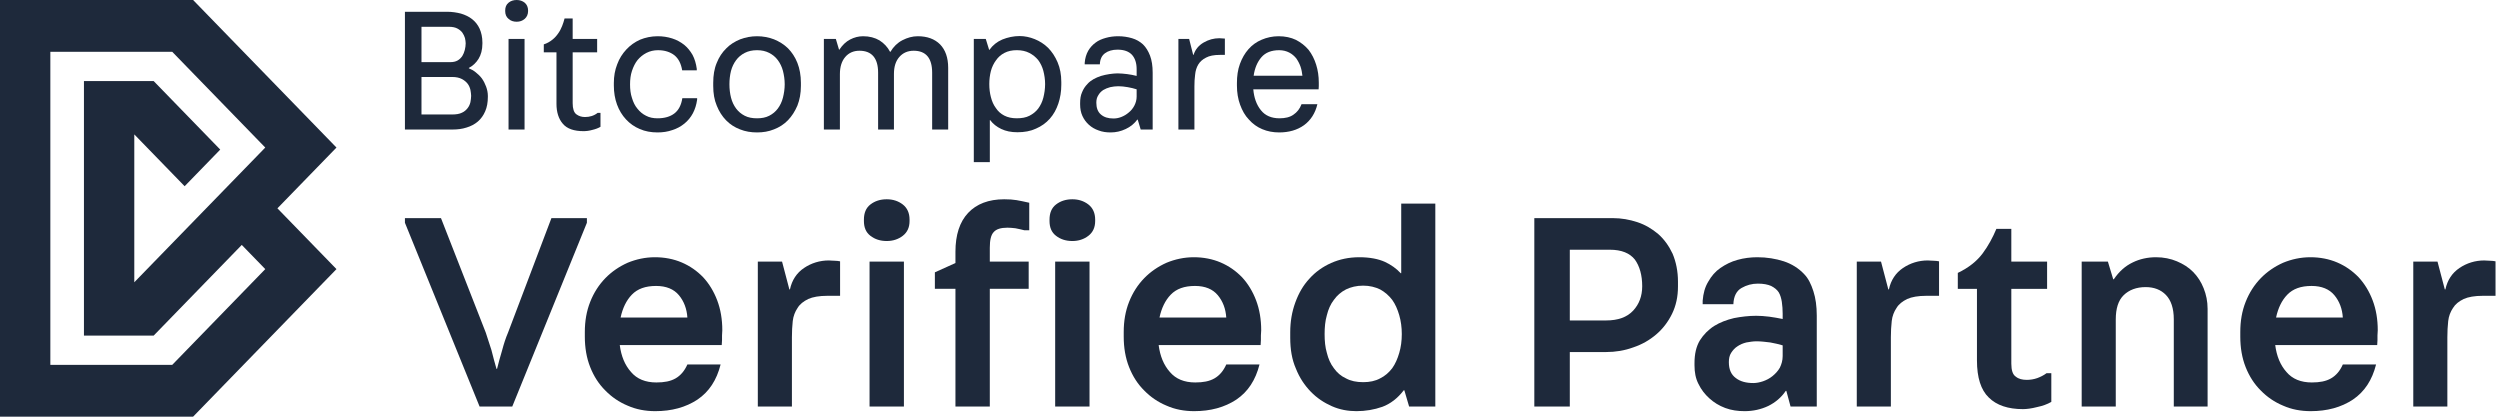
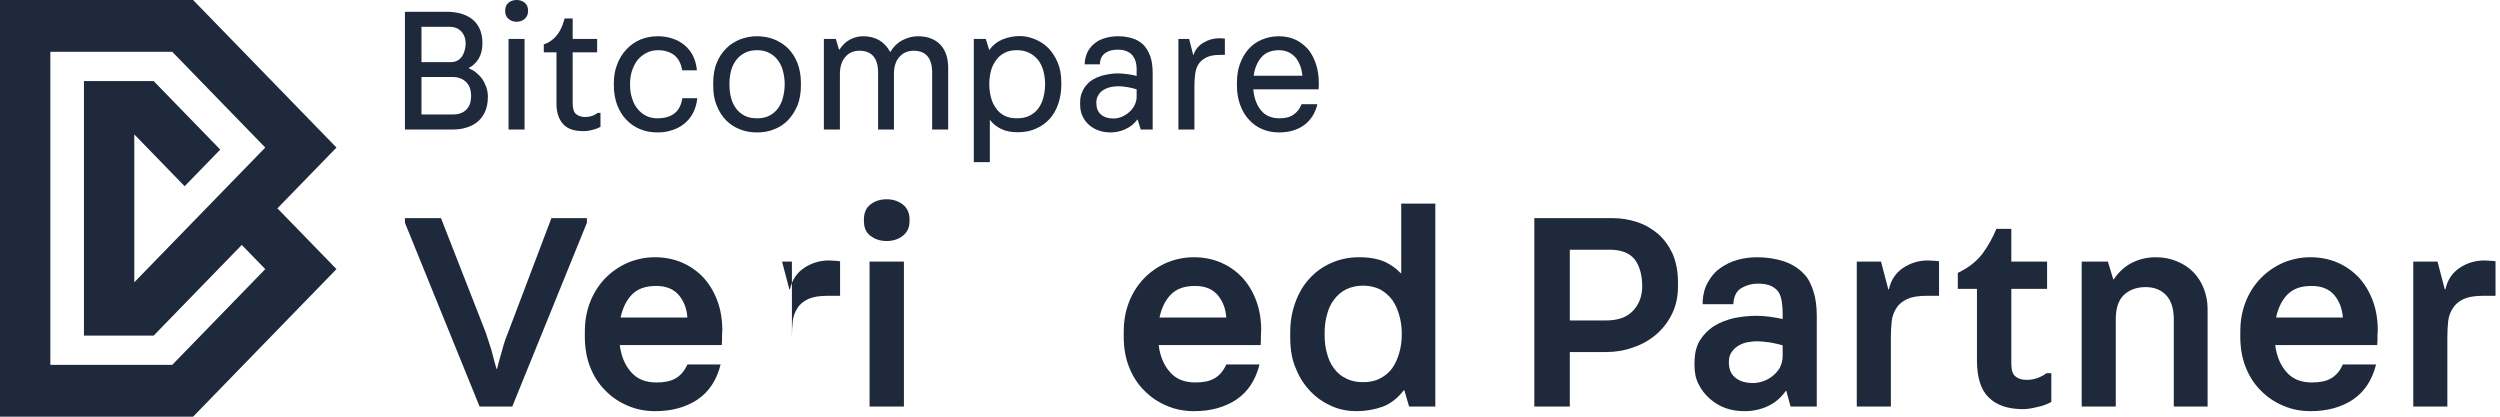
<svg xmlns="http://www.w3.org/2000/svg" width="180" height="30" viewBox="0 0 180 30" fill="none">
  <g clip-path="url(#clip0_5257_41002)">
    <path d="M9.669 20.323V9.677L13.294 13.408L15.857 10.77L11.066 5.839H6.044V14.997V15.003V24.161H11.066L17.407 17.635L19.099 19.376L12.401 26.27H3.625V15.003V14.997V3.73H12.401L19.099 10.624L9.669 20.323ZM24.226 10.624L13.903 0H0V30H13.903L24.226 19.376L19.974 15L24.226 10.624Z" fill="#1E293B" />
    <path d="M33.757 4.917V4.891C34.036 4.748 34.276 4.526 34.454 4.239C34.631 3.952 34.733 3.587 34.733 3.143V3.065C34.733 2.674 34.657 2.348 34.53 2.061C34.403 1.787 34.226 1.565 33.998 1.382C33.769 1.2 33.49 1.069 33.186 0.978C32.882 0.9 32.553 0.848 32.197 0.848H29.155V9.326H32.578C32.933 9.326 33.275 9.287 33.592 9.182C33.896 9.091 34.175 8.948 34.403 8.752C34.631 8.556 34.809 8.309 34.936 8.009C35.062 7.722 35.126 7.369 35.126 6.978V6.9C35.126 6.665 35.075 6.443 34.999 6.235C34.923 6.026 34.822 5.83 34.695 5.648C34.568 5.478 34.416 5.335 34.251 5.204C34.086 5.074 33.922 4.982 33.757 4.917ZM30.347 1.93H32.337C32.565 1.93 32.768 1.969 32.92 2.048C33.072 2.126 33.199 2.23 33.288 2.348C33.376 2.478 33.44 2.609 33.478 2.739C33.503 2.869 33.529 3 33.529 3.117C33.529 3.274 33.503 3.443 33.465 3.6C33.427 3.756 33.364 3.9 33.288 4.03C33.199 4.161 33.085 4.278 32.945 4.356C32.806 4.435 32.629 4.474 32.426 4.474H30.347V1.93ZM30.347 5.543H32.565C32.844 5.543 33.072 5.595 33.25 5.687C33.427 5.778 33.566 5.895 33.668 6.026C33.769 6.156 33.833 6.313 33.871 6.469C33.896 6.626 33.922 6.769 33.922 6.9C33.922 7.056 33.896 7.2 33.871 7.356C33.833 7.513 33.769 7.656 33.668 7.787C33.566 7.917 33.44 8.035 33.262 8.113C33.085 8.204 32.844 8.243 32.553 8.243H30.347V5.543Z" fill="#1E293B" />
    <path d="M38.022 0.796V0.757C38.022 0.522 37.933 0.326 37.781 0.196C37.616 0.065 37.426 0 37.198 0C36.97 0 36.767 0.065 36.615 0.196C36.45 0.326 36.374 0.522 36.374 0.757V0.796C36.374 1.03 36.45 1.226 36.615 1.357C36.767 1.5 36.97 1.565 37.198 1.565C37.426 1.565 37.616 1.5 37.781 1.357C37.933 1.226 38.022 1.03 38.022 0.796ZM36.615 9.326H37.768V2.804H36.615V9.326Z" fill="#1E293B" />
    <path d="M42.994 2.804H41.232V1.33H40.649C40.598 1.513 40.548 1.695 40.472 1.878C40.396 2.061 40.307 2.243 40.193 2.4C40.079 2.569 39.939 2.726 39.774 2.856C39.597 3 39.394 3.117 39.153 3.195V3.769H40.066V7.474C40.066 8.074 40.218 8.556 40.522 8.908C40.827 9.274 41.334 9.443 42.018 9.443C42.208 9.443 42.424 9.417 42.652 9.352C42.88 9.3 43.083 9.221 43.235 9.13V8.126H43.032C42.766 8.334 42.462 8.426 42.12 8.426C41.879 8.426 41.676 8.361 41.498 8.23C41.321 8.1 41.232 7.826 41.232 7.434V3.769H42.994V2.804Z" fill="#1E293B" />
    <path d="M44.197 5.975V6.157C44.197 6.653 44.273 7.109 44.425 7.527C44.578 7.944 44.793 8.296 45.072 8.596C45.351 8.896 45.68 9.131 46.061 9.288C46.441 9.457 46.872 9.535 47.341 9.535C47.721 9.535 48.076 9.483 48.406 9.366C48.735 9.262 49.027 9.105 49.28 8.896C49.534 8.688 49.737 8.44 49.889 8.153C50.041 7.866 50.142 7.54 50.193 7.175V7.07H49.128C49.052 7.566 48.862 7.931 48.558 8.166C48.254 8.401 47.848 8.518 47.341 8.518C47.037 8.518 46.758 8.466 46.517 8.335C46.276 8.218 46.073 8.049 45.896 7.827C45.718 7.618 45.592 7.357 45.503 7.057C45.401 6.757 45.364 6.431 45.364 6.079C45.364 5.727 45.401 5.401 45.503 5.101C45.604 4.801 45.731 4.54 45.908 4.318C46.086 4.109 46.289 3.94 46.542 3.809C46.796 3.679 47.075 3.614 47.379 3.614C47.861 3.614 48.254 3.744 48.558 3.979C48.862 4.227 49.039 4.592 49.116 5.062H50.168V4.957C50.117 4.579 50.016 4.24 49.864 3.953C49.699 3.666 49.496 3.418 49.255 3.222C49.002 3.027 48.723 2.87 48.393 2.766C48.063 2.662 47.721 2.609 47.354 2.609C46.897 2.609 46.466 2.701 46.086 2.857C45.706 3.027 45.376 3.262 45.097 3.562C44.818 3.862 44.59 4.214 44.438 4.631C44.273 5.049 44.197 5.492 44.197 5.975Z" fill="#1E293B" />
    <path d="M51.352 5.962V6.183C51.352 6.718 51.429 7.188 51.606 7.605C51.771 8.022 51.999 8.375 52.278 8.662C52.557 8.949 52.899 9.17 53.279 9.314C53.66 9.47 54.078 9.535 54.509 9.535C54.94 9.535 55.346 9.47 55.726 9.314C56.106 9.17 56.448 8.949 56.727 8.662C57.006 8.375 57.234 8.022 57.412 7.605C57.577 7.188 57.665 6.718 57.665 6.183V5.962C57.665 5.427 57.577 4.944 57.412 4.527C57.247 4.109 57.019 3.77 56.74 3.483C56.448 3.196 56.106 2.988 55.726 2.831C55.346 2.688 54.94 2.609 54.509 2.609C54.078 2.609 53.672 2.688 53.292 2.831C52.912 2.988 52.569 3.196 52.291 3.483C51.999 3.77 51.771 4.109 51.606 4.527C51.429 4.944 51.352 5.427 51.352 5.962ZM52.519 6.066C52.519 5.727 52.557 5.401 52.633 5.101C52.709 4.814 52.836 4.553 53 4.331C53.165 4.109 53.368 3.94 53.622 3.809C53.875 3.679 54.167 3.614 54.509 3.614C54.839 3.614 55.13 3.679 55.383 3.809C55.637 3.94 55.84 4.109 56.005 4.331C56.169 4.553 56.296 4.814 56.372 5.101C56.448 5.401 56.499 5.727 56.499 6.066C56.499 6.405 56.448 6.731 56.372 7.031C56.296 7.331 56.169 7.592 56.005 7.814C55.84 8.035 55.637 8.205 55.383 8.335C55.13 8.466 54.839 8.518 54.509 8.518C54.167 8.518 53.875 8.466 53.622 8.335C53.368 8.205 53.165 8.035 53 7.814C52.836 7.592 52.709 7.331 52.633 7.031C52.557 6.731 52.519 6.405 52.519 6.066Z" fill="#1E293B" />
    <path d="M60.473 9.327V5.335C60.473 4.814 60.6 4.409 60.853 4.109C61.107 3.809 61.449 3.653 61.88 3.653C62.767 3.653 63.224 4.188 63.224 5.231V9.327H64.364V5.322C64.364 4.801 64.491 4.396 64.757 4.096C65.011 3.809 65.353 3.653 65.784 3.653C66.671 3.653 67.115 4.188 67.115 5.231V9.327H68.269V4.879C68.269 4.149 68.066 3.588 67.686 3.196C67.293 2.805 66.76 2.609 66.076 2.609C65.695 2.609 65.328 2.714 64.973 2.896C64.618 3.079 64.326 3.366 64.111 3.731H64.085C63.908 3.392 63.654 3.118 63.325 2.909C62.995 2.714 62.602 2.609 62.146 2.609C61.816 2.609 61.512 2.688 61.208 2.844C60.904 3.001 60.65 3.249 60.435 3.575H60.41L60.181 2.805H59.319V9.327H60.473Z" fill="#1E293B" />
    <path d="M73.207 8.517C72.852 8.517 72.561 8.452 72.307 8.322C72.054 8.191 71.851 8.009 71.699 7.774C71.534 7.552 71.42 7.291 71.344 6.991C71.268 6.704 71.23 6.391 71.23 6.052C71.23 5.726 71.268 5.413 71.344 5.113C71.42 4.826 71.547 4.565 71.711 4.344C71.864 4.122 72.066 3.939 72.32 3.809C72.573 3.678 72.865 3.613 73.207 3.613C73.549 3.613 73.854 3.678 74.107 3.809C74.361 3.939 74.576 4.109 74.754 4.33C74.918 4.552 75.045 4.813 75.121 5.1C75.197 5.4 75.248 5.713 75.248 6.052C75.248 6.404 75.197 6.73 75.121 7.03C75.045 7.33 74.918 7.591 74.754 7.813C74.589 8.035 74.373 8.204 74.12 8.335C73.866 8.465 73.562 8.517 73.207 8.517ZM76.414 6.104V5.909C76.414 5.374 76.326 4.904 76.148 4.487C75.971 4.07 75.742 3.73 75.464 3.444C75.185 3.17 74.855 2.961 74.5 2.817C74.145 2.674 73.778 2.596 73.41 2.596C72.979 2.596 72.561 2.687 72.168 2.844C71.775 3.013 71.471 3.261 71.242 3.587H71.217L70.976 2.804H70.114V11.674H71.268V8.648H71.293C71.496 8.922 71.762 9.13 72.092 9.287C72.421 9.444 72.802 9.522 73.258 9.522C73.752 9.522 74.196 9.444 74.589 9.261C74.982 9.091 75.311 8.857 75.59 8.544C75.856 8.244 76.059 7.878 76.199 7.461C76.338 7.044 76.414 6.6 76.414 6.104Z" fill="#1E293B" />
    <path d="M80.165 8.531C79.785 8.531 79.493 8.44 79.265 8.244C79.037 8.049 78.936 7.762 78.936 7.396C78.936 7.188 78.974 7.018 79.075 6.862C79.164 6.705 79.278 6.588 79.43 6.483C79.582 6.392 79.747 6.327 79.937 6.275C80.127 6.235 80.317 6.209 80.52 6.209C80.736 6.209 80.964 6.235 81.192 6.275C81.42 6.314 81.636 6.366 81.838 6.431V6.953C81.838 7.188 81.775 7.409 81.674 7.605C81.572 7.801 81.433 7.97 81.268 8.101C81.103 8.244 80.926 8.349 80.723 8.427C80.52 8.505 80.343 8.531 80.165 8.531ZM81.889 8.609H81.915L82.13 9.327H82.992V5.231C82.992 4.749 82.929 4.344 82.802 4.005C82.675 3.679 82.51 3.405 82.295 3.196C82.067 2.988 81.813 2.844 81.509 2.753C81.205 2.662 80.862 2.609 80.508 2.609C80.191 2.609 79.899 2.649 79.62 2.727C79.341 2.805 79.088 2.909 78.885 3.066C78.669 3.222 78.492 3.418 78.353 3.653C78.213 3.901 78.124 4.188 78.099 4.527V4.631H79.189C79.202 4.266 79.329 4.005 79.557 3.835C79.785 3.666 80.089 3.575 80.457 3.575C80.939 3.575 81.281 3.705 81.509 3.953C81.725 4.201 81.838 4.54 81.838 4.983V5.466C81.623 5.414 81.395 5.362 81.154 5.335C80.913 5.309 80.685 5.283 80.457 5.283C80.267 5.283 80.077 5.309 79.874 5.335C79.671 5.362 79.468 5.414 79.278 5.466C79.075 5.531 78.898 5.609 78.733 5.701C78.555 5.805 78.416 5.909 78.302 6.04C78.124 6.222 77.998 6.418 77.909 6.64C77.808 6.862 77.769 7.122 77.769 7.422V7.514C77.769 7.827 77.82 8.101 77.934 8.349C78.048 8.596 78.201 8.805 78.403 8.988C78.606 9.17 78.834 9.301 79.1 9.392C79.367 9.496 79.658 9.535 79.963 9.535C80.343 9.535 80.698 9.457 81.053 9.288C81.395 9.131 81.674 8.896 81.889 8.609Z" fill="#1E293B" />
    <path d="M85.998 9.326V6.222C85.998 5.935 86.011 5.648 86.049 5.374C86.074 5.1 86.15 4.852 86.277 4.643C86.404 4.435 86.581 4.278 86.835 4.148C87.076 4.017 87.405 3.952 87.836 3.952H88.191V2.778C88.141 2.778 88.077 2.765 87.988 2.765C87.9 2.765 87.836 2.752 87.798 2.752C87.393 2.752 87.012 2.856 86.657 3.065C86.302 3.274 86.062 3.561 85.935 3.952H85.909L85.618 2.804H84.845V9.326H85.998Z" fill="#1E293B" />
    <path d="M94.852 7.501H93.711C93.584 7.84 93.381 8.088 93.128 8.257C92.874 8.44 92.532 8.518 92.126 8.518C91.543 8.518 91.087 8.322 90.782 7.931C90.466 7.54 90.288 7.031 90.237 6.431H94.94C94.94 6.34 94.953 6.262 94.953 6.196V5.949C94.953 5.492 94.89 5.062 94.763 4.657C94.636 4.253 94.459 3.901 94.218 3.588C93.964 3.288 93.66 3.053 93.305 2.87C92.95 2.701 92.532 2.609 92.063 2.609C91.619 2.609 91.213 2.701 90.846 2.857C90.466 3.014 90.149 3.249 89.895 3.535C89.629 3.835 89.426 4.188 89.274 4.605C89.122 5.022 89.059 5.479 89.059 5.975V6.157C89.059 6.666 89.135 7.122 89.287 7.54C89.439 7.957 89.642 8.322 89.921 8.609C90.187 8.909 90.504 9.144 90.884 9.301C91.251 9.457 91.657 9.535 92.101 9.535C92.798 9.535 93.394 9.366 93.888 9.014C94.37 8.662 94.699 8.153 94.852 7.501ZM93.774 5.453H90.263C90.339 4.905 90.529 4.462 90.821 4.122C91.112 3.783 91.543 3.614 92.101 3.614C92.38 3.614 92.621 3.679 92.823 3.783C93.026 3.888 93.191 4.031 93.33 4.201C93.457 4.383 93.559 4.579 93.635 4.788C93.711 5.009 93.749 5.231 93.774 5.453Z" fill="#1E293B" />
    <path d="M34.53 29.27H36.883L42.257 16.039V15.705H39.702L36.578 23.949C36.416 24.324 36.274 24.762 36.153 25.222C36.011 25.702 35.889 26.14 35.787 26.557H35.747C35.625 26.14 35.503 25.681 35.382 25.201C35.24 24.742 35.098 24.324 34.976 23.949L31.751 15.705H29.155V16.039L34.53 29.27Z" fill="#1E293B" />
    <path d="M47.158 18.521C46.449 18.521 45.8 18.668 45.191 18.918C44.583 19.189 44.035 19.565 43.589 20.024C43.123 20.504 42.757 21.068 42.494 21.735C42.23 22.403 42.108 23.113 42.108 23.906V24.24C42.108 25.033 42.23 25.763 42.494 26.431C42.757 27.099 43.123 27.662 43.589 28.122C44.035 28.581 44.583 28.956 45.191 29.207C45.8 29.478 46.469 29.603 47.179 29.603C48.355 29.603 49.369 29.332 50.221 28.768C51.053 28.205 51.6 27.37 51.884 26.243H49.491C49.288 26.702 49.004 27.036 48.639 27.245C48.274 27.454 47.828 27.537 47.26 27.537C46.469 27.537 45.861 27.287 45.435 26.786C44.988 26.285 44.725 25.638 44.623 24.845H51.965C51.965 24.741 51.986 24.615 51.986 24.49C51.986 24.407 51.986 24.282 51.986 24.156C51.986 24.031 52.006 23.906 52.006 23.781C52.006 22.988 51.884 22.278 51.641 21.631C51.397 20.984 51.053 20.421 50.627 19.962C50.181 19.502 49.673 19.148 49.085 18.897C48.497 18.647 47.848 18.521 47.158 18.521ZM49.491 22.862H44.684C44.826 22.195 45.09 21.631 45.495 21.214C45.901 20.796 46.469 20.588 47.24 20.588C47.97 20.588 48.517 20.817 48.883 21.255C49.248 21.694 49.45 22.236 49.491 22.862Z" fill="#1E293B" />
-     <path d="M57.018 29.27V24.282C57.018 23.865 57.038 23.489 57.078 23.114C57.119 22.759 57.241 22.446 57.423 22.175C57.585 21.903 57.849 21.695 58.194 21.528C58.518 21.381 58.985 21.298 59.573 21.298H60.486V18.815C60.364 18.794 60.242 18.773 60.08 18.773C59.918 18.773 59.776 18.752 59.675 18.752C59.026 18.752 58.417 18.94 57.89 19.295C57.362 19.649 57.018 20.171 56.876 20.839H56.835L56.308 18.835H54.563V29.27H57.018Z" fill="#1E293B" />
+     <path d="M57.018 29.27V24.282C57.018 23.865 57.038 23.489 57.078 23.114C57.119 22.759 57.241 22.446 57.423 22.175C57.585 21.903 57.849 21.695 58.194 21.528C58.518 21.381 58.985 21.298 59.573 21.298H60.486V18.815C60.364 18.794 60.242 18.773 60.08 18.773C59.918 18.773 59.776 18.752 59.675 18.752C59.026 18.752 58.417 18.94 57.89 19.295C57.362 19.649 57.018 20.171 56.876 20.839H56.835L56.308 18.835H54.563H57.018Z" fill="#1E293B" />
    <path d="M65.488 15.913V15.809C65.488 15.349 65.326 14.974 65.001 14.723C64.677 14.473 64.291 14.348 63.845 14.348C63.379 14.348 62.993 14.473 62.669 14.723C62.344 14.974 62.202 15.349 62.202 15.809V15.913C62.202 16.372 62.344 16.727 62.669 16.977C62.993 17.228 63.379 17.353 63.845 17.353C64.291 17.353 64.677 17.228 65.001 16.977C65.326 16.727 65.488 16.372 65.488 15.913ZM62.608 29.269H65.082V18.835H62.608V29.269Z" fill="#1E293B" />
-     <path d="M78.852 15.913V15.809C78.852 15.349 78.689 14.974 78.365 14.723C78.04 14.473 77.655 14.348 77.209 14.348C76.743 14.348 76.357 14.473 76.033 14.723C75.708 14.974 75.566 15.349 75.566 15.809V15.913C75.566 16.372 75.708 16.727 76.033 16.977C76.357 17.228 76.743 17.353 77.209 17.353C77.655 17.353 78.04 17.228 78.365 16.977C78.689 16.727 78.852 16.372 78.852 15.913ZM75.972 29.269H78.446V18.835H75.972V29.269ZM67.311 19.607V20.796H68.792V29.269H71.266V20.796H74.065V18.835H71.266V17.833C71.266 17.29 71.348 16.915 71.55 16.706C71.733 16.497 72.057 16.393 72.544 16.393C72.727 16.393 72.909 16.414 73.112 16.435C73.315 16.476 73.518 16.518 73.761 16.581H74.106V14.598C73.741 14.515 73.437 14.452 73.193 14.41C72.95 14.368 72.646 14.348 72.301 14.348C71.185 14.348 70.313 14.682 69.705 15.329C69.096 15.976 68.792 16.915 68.792 18.125V18.939L67.311 19.607Z" fill="#1E293B" />
    <path d="M85.958 18.521C85.249 18.521 84.6 18.668 83.991 18.918C83.383 19.189 82.835 19.565 82.389 20.024C81.922 20.504 81.557 21.068 81.294 21.735C81.03 22.403 80.908 23.113 80.908 23.906V24.24C80.908 25.033 81.03 25.763 81.294 26.431C81.557 27.099 81.922 27.662 82.389 28.122C82.835 28.581 83.383 28.956 83.991 29.207C84.6 29.478 85.269 29.603 85.979 29.603C87.155 29.603 88.169 29.332 89.021 28.768C89.852 28.205 90.4 27.37 90.684 26.243H88.291C88.088 26.702 87.804 27.036 87.439 27.245C87.074 27.454 86.628 27.537 86.06 27.537C85.269 27.537 84.66 27.287 84.234 26.786C83.788 26.285 83.525 25.638 83.423 24.845H90.765C90.765 24.741 90.785 24.615 90.785 24.49C90.785 24.407 90.785 24.282 90.785 24.156C90.785 24.031 90.806 23.906 90.806 23.781C90.806 22.988 90.684 22.278 90.441 21.631C90.197 20.984 89.852 20.421 89.427 19.962C88.98 19.502 88.473 19.148 87.885 18.897C87.297 18.647 86.648 18.521 85.958 18.521ZM88.291 22.862H83.484C83.626 22.195 83.89 21.631 84.295 21.214C84.701 20.796 85.269 20.588 86.04 20.588C86.77 20.588 87.317 20.817 87.682 21.255C88.047 21.694 88.25 22.236 88.291 22.862Z" fill="#1E293B" />
    <path d="M98.15 20.566C98.617 20.566 99.022 20.671 99.367 20.837C99.712 21.025 99.996 21.276 100.239 21.589C100.463 21.902 100.625 22.277 100.746 22.695C100.868 23.112 100.929 23.572 100.929 24.052C100.929 24.552 100.868 24.991 100.746 25.408C100.625 25.825 100.463 26.201 100.239 26.514C99.996 26.827 99.712 27.078 99.367 27.244C99.022 27.432 98.617 27.516 98.15 27.516C97.664 27.516 97.258 27.432 96.913 27.244C96.548 27.078 96.264 26.827 96.041 26.514C95.798 26.201 95.635 25.825 95.534 25.408C95.412 24.991 95.372 24.552 95.372 24.052C95.372 23.572 95.412 23.112 95.534 22.695C95.635 22.277 95.798 21.902 96.041 21.589C96.264 21.276 96.548 21.025 96.913 20.837C97.258 20.671 97.664 20.566 98.15 20.566ZM92.897 23.926V24.323C92.897 25.157 93.019 25.888 93.303 26.535C93.567 27.203 93.932 27.745 94.378 28.204C94.824 28.664 95.331 28.997 95.899 29.248C96.467 29.498 97.055 29.603 97.664 29.603C98.313 29.603 98.941 29.498 99.53 29.29C100.097 29.081 100.625 28.684 101.071 28.1H101.112L101.456 29.269H103.343V14.66H100.888V19.669H100.848C100.544 19.335 100.158 19.064 99.712 18.855C99.246 18.646 98.637 18.521 97.867 18.521C97.116 18.521 96.447 18.667 95.838 18.938C95.23 19.21 94.703 19.585 94.277 20.065C93.83 20.545 93.506 21.109 93.263 21.777C93.019 22.445 92.897 23.154 92.897 23.926Z" fill="#1E293B" />
    <path d="M113.026 25.347H115.643C116.312 25.347 116.961 25.242 117.59 25.013C118.218 24.804 118.766 24.491 119.253 24.074C119.719 23.677 120.105 23.176 120.389 22.592C120.673 22.008 120.814 21.361 120.814 20.63V20.276C120.814 19.524 120.672 18.856 120.429 18.272C120.165 17.709 119.821 17.229 119.395 16.853C118.948 16.477 118.462 16.185 117.894 15.997C117.326 15.809 116.738 15.705 116.129 15.705H110.471V29.27H113.026V25.347ZM113.026 17.98H115.906C116.758 17.98 117.346 18.23 117.711 18.689C118.056 19.169 118.239 19.816 118.239 20.609C118.239 21.319 118.016 21.903 117.59 22.363C117.144 22.843 116.494 23.072 115.643 23.072H113.026V17.98Z" fill="#1E293B" />
    <path d="M126.243 27.579C125.736 27.579 125.31 27.474 124.985 27.224C124.641 26.974 124.478 26.598 124.478 26.076C124.478 25.826 124.519 25.596 124.641 25.408C124.762 25.221 124.904 25.054 125.107 24.928C125.29 24.803 125.492 24.72 125.736 24.657C125.979 24.615 126.223 24.574 126.466 24.574C126.791 24.574 127.115 24.615 127.46 24.657C127.785 24.72 128.089 24.782 128.352 24.866V25.638C128.352 25.951 128.271 26.222 128.15 26.473C128.008 26.723 127.825 26.911 127.622 27.078C127.419 27.245 127.176 27.37 126.933 27.454C126.689 27.537 126.446 27.579 126.243 27.579ZM128.576 28.142H128.616L128.92 29.269H130.807V22.716C130.807 22.048 130.725 21.464 130.563 20.963C130.401 20.462 130.198 20.045 129.914 19.753C129.509 19.314 129.001 19.002 128.434 18.814C127.845 18.626 127.217 18.521 126.527 18.521C126.04 18.521 125.553 18.584 125.107 18.709C124.641 18.834 124.235 19.043 123.87 19.294C123.505 19.544 123.221 19.878 122.998 20.274C122.754 20.671 122.633 21.13 122.592 21.652V21.902H124.803C124.823 21.339 125.026 20.942 125.391 20.734C125.756 20.525 126.141 20.421 126.567 20.421C126.973 20.421 127.278 20.483 127.521 20.588C127.764 20.713 127.947 20.859 128.069 21.047C128.19 21.255 128.251 21.485 128.292 21.735C128.332 22.007 128.352 22.299 128.352 22.591V22.967C128.028 22.904 127.703 22.841 127.379 22.8C127.034 22.758 126.73 22.737 126.446 22.737C125.918 22.737 125.371 22.8 124.843 22.904C124.316 23.029 123.829 23.217 123.424 23.468C122.998 23.739 122.653 24.094 122.389 24.511C122.126 24.949 122.004 25.492 122.004 26.139V26.306C122.004 26.807 122.085 27.245 122.288 27.642C122.491 28.059 122.754 28.393 123.079 28.685C123.403 28.977 123.769 29.207 124.215 29.374C124.661 29.541 125.127 29.603 125.614 29.603C126.222 29.603 126.791 29.478 127.318 29.228C127.825 28.977 128.251 28.622 128.576 28.142Z" fill="#1E293B" />
    <path d="M136.143 29.27V24.282C136.143 23.865 136.164 23.489 136.205 23.114C136.245 22.759 136.366 22.446 136.548 22.175C136.71 21.903 136.974 21.695 137.319 21.528C137.643 21.381 138.11 21.298 138.698 21.298H139.611V18.815C139.489 18.794 139.367 18.773 139.205 18.773C139.043 18.773 138.901 18.752 138.799 18.752C138.15 18.752 137.543 18.94 137.016 19.295C136.489 19.649 136.143 20.171 136.001 20.839H135.96L135.433 18.835H133.688V29.27H136.143Z" fill="#1E293B" />
    <path d="M147.391 18.835H144.815V16.477H143.74C143.477 17.103 143.152 17.708 142.747 18.25C142.341 18.793 141.753 19.273 140.962 19.649V20.797H142.341V25.951C142.341 27.183 142.625 28.08 143.193 28.623C143.761 29.186 144.592 29.457 145.647 29.457C145.911 29.457 146.255 29.416 146.661 29.311C147.067 29.228 147.411 29.103 147.695 28.936V26.87H147.351C147.128 27.037 146.904 27.141 146.681 27.224C146.438 27.308 146.195 27.35 145.931 27.35C145.606 27.35 145.343 27.287 145.14 27.12C144.917 26.974 144.815 26.661 144.815 26.181V20.797H147.391V18.835Z" fill="#1E293B" />
    <path d="M149.881 29.269H152.335V23.008C152.335 22.215 152.517 21.631 152.903 21.255C153.288 20.88 153.816 20.671 154.485 20.671C155.093 20.671 155.58 20.859 155.945 21.235C156.31 21.61 156.513 22.195 156.513 22.988V29.269H158.947V22.236C158.947 21.694 158.845 21.214 158.663 20.755C158.48 20.295 158.237 19.92 157.912 19.586C157.588 19.252 157.182 19.002 156.736 18.814C156.29 18.626 155.783 18.521 155.235 18.521C154.627 18.521 154.059 18.647 153.552 18.897C153.025 19.148 152.578 19.544 152.193 20.108H152.152L151.767 18.834H149.881V29.269Z" fill="#1E293B" />
    <path d="M166.351 18.521C165.641 18.521 164.992 18.668 164.384 18.918C163.775 19.189 163.228 19.565 162.781 20.024C162.315 20.504 161.95 21.068 161.686 21.735C161.422 22.403 161.301 23.113 161.301 23.906V24.24C161.301 25.033 161.422 25.763 161.686 26.431C161.95 27.099 162.315 27.662 162.781 28.122C163.228 28.581 163.775 28.956 164.384 29.207C164.992 29.478 165.661 29.603 166.371 29.603C167.548 29.603 168.562 29.332 169.413 28.768C170.245 28.205 170.793 27.37 171.077 26.243H168.683C168.481 26.702 168.197 27.036 167.831 27.245C167.466 27.454 167.02 27.537 166.452 27.537C165.661 27.537 165.053 27.287 164.627 26.786C164.181 26.285 163.917 25.638 163.816 24.845H171.158C171.158 24.741 171.178 24.615 171.178 24.49C171.178 24.407 171.178 24.282 171.178 24.156C171.178 24.031 171.198 23.906 171.198 23.781C171.198 22.988 171.077 22.278 170.833 21.631C170.59 20.984 170.245 20.421 169.819 19.962C169.373 19.502 168.866 19.148 168.278 18.897C167.69 18.647 167.04 18.521 166.351 18.521ZM168.683 22.862H163.877C164.019 22.195 164.282 21.631 164.688 21.214C165.093 20.796 165.661 20.588 166.432 20.588C167.162 20.588 167.71 20.817 168.075 21.255C168.44 21.694 168.643 22.236 168.683 22.862Z" fill="#1E293B" />
    <path d="M176.21 29.27V24.282C176.21 23.865 176.23 23.489 176.271 23.114C176.311 22.759 176.433 22.446 176.616 22.175C176.778 21.903 177.041 21.695 177.386 21.528C177.711 21.381 178.177 21.298 178.765 21.298H179.678V18.815C179.556 18.794 179.435 18.773 179.272 18.773C179.11 18.773 178.968 18.752 178.867 18.752C178.218 18.752 177.609 18.94 177.082 19.295C176.555 19.649 176.21 20.171 176.068 20.839H176.027L175.5 18.835H173.756V29.27H176.21Z" fill="#1E293B" />
  </g>
  <defs>
    <clipPath id="clip0_5257_41002">
      <rect width="180" height="30" fill="white" />
    </clipPath>
  </defs>
</svg>